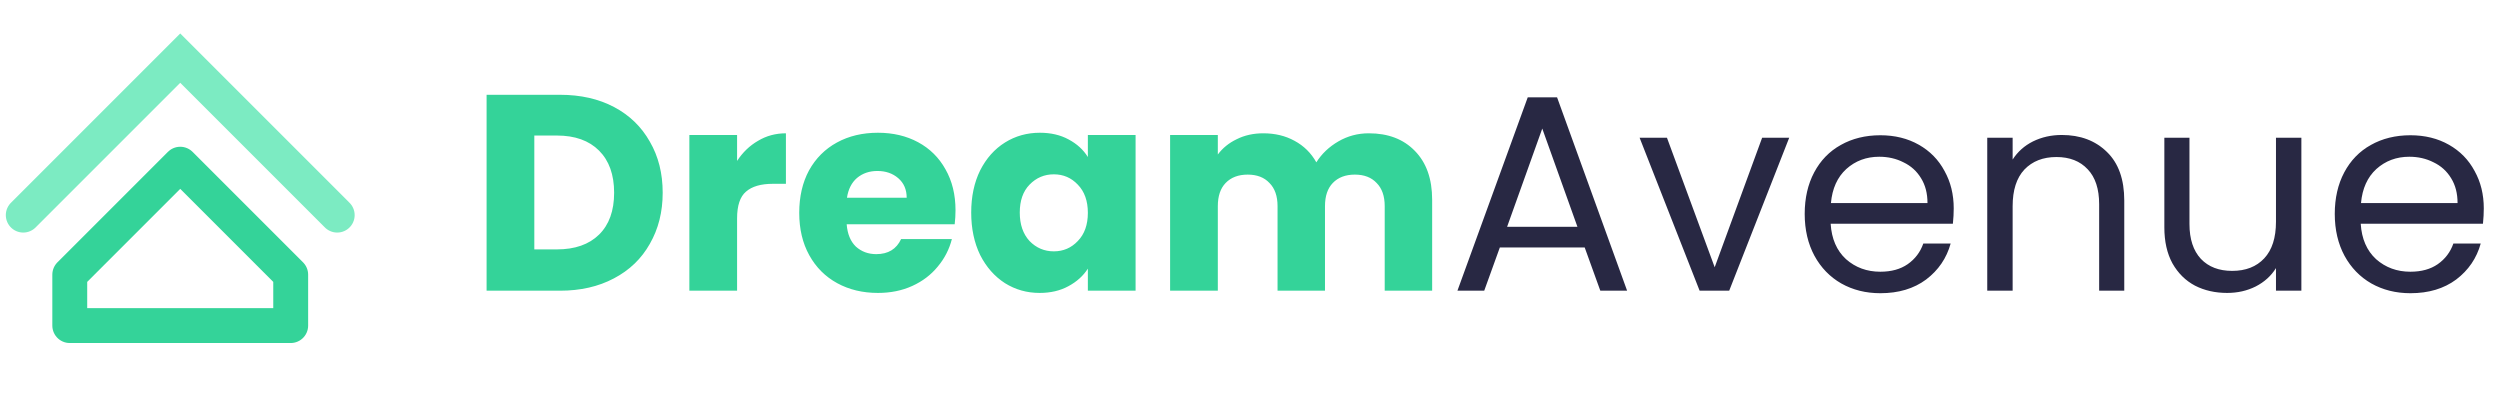
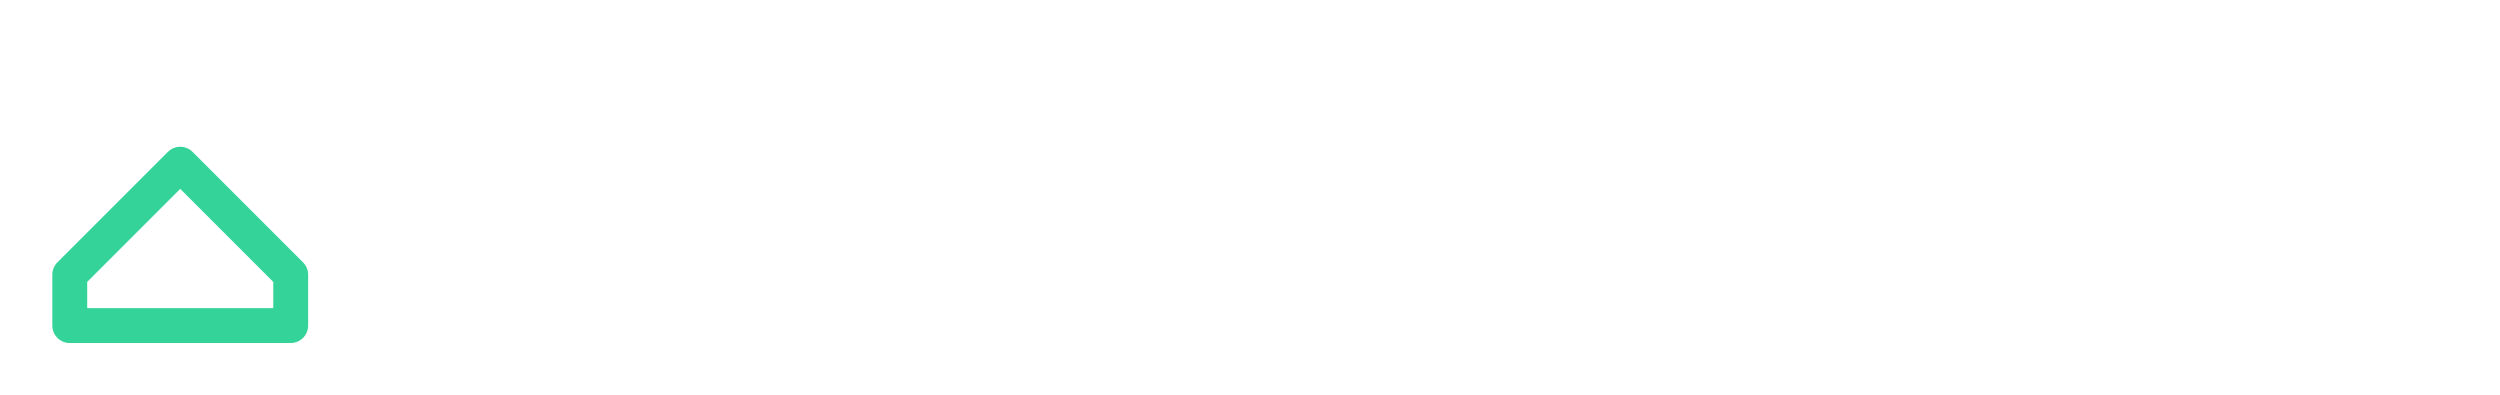
<svg xmlns="http://www.w3.org/2000/svg" width="215" height="34" viewBox="0 0 215 34" fill="none">
-   <path d="M2 18.5L15.5 5L29 18.5" stroke="#7CEBC2" stroke-width="3" stroke-linecap="round" />
  <path d="M15.5 14.121L25 23.621V28H6V23.621L15.5 14.121Z" stroke="#34D399" stroke-width="3" stroke-linejoin="round" />
-   <path d="M48.159 8.152C49.935 8.152 51.487 8.504 52.815 9.208C54.143 9.912 55.167 10.904 55.887 12.184C56.623 13.448 56.991 14.912 56.991 16.576C56.991 18.224 56.623 19.688 55.887 20.968C55.167 22.248 54.135 23.24 52.791 23.944C51.463 24.648 49.919 25 48.159 25H41.847V8.152H48.159ZM47.895 21.448C49.447 21.448 50.655 21.024 51.519 20.176C52.383 19.328 52.815 18.128 52.815 16.576C52.815 15.024 52.383 13.816 51.519 12.952C50.655 12.088 49.447 11.656 47.895 11.656H45.951V21.448H47.895ZM63.389 13.84C63.869 13.104 64.469 12.528 65.189 12.112C65.909 11.68 66.709 11.464 67.589 11.464V15.808H66.461C65.437 15.808 64.669 16.032 64.157 16.48C63.645 16.912 63.389 17.68 63.389 18.784V25H59.285V11.608H63.389V13.84ZM82.174 18.088C82.174 18.472 82.15 18.872 82.103 19.288H72.814C72.879 20.12 73.142 20.76 73.606 21.208C74.087 21.64 74.671 21.856 75.359 21.856C76.382 21.856 77.094 21.424 77.495 20.56H81.862C81.638 21.44 81.231 22.232 80.638 22.936C80.062 23.64 79.335 24.192 78.454 24.592C77.575 24.992 76.591 25.192 75.502 25.192C74.191 25.192 73.022 24.912 71.999 24.352C70.975 23.792 70.174 22.992 69.599 21.952C69.022 20.912 68.734 19.696 68.734 18.304C68.734 16.912 69.014 15.696 69.575 14.656C70.15 13.616 70.951 12.816 71.975 12.256C72.999 11.696 74.174 11.416 75.502 11.416C76.799 11.416 77.951 11.688 78.959 12.232C79.966 12.776 80.751 13.552 81.311 14.56C81.886 15.568 82.174 16.744 82.174 18.088ZM77.975 17.008C77.975 16.304 77.734 15.744 77.254 15.328C76.775 14.912 76.174 14.704 75.454 14.704C74.766 14.704 74.183 14.904 73.703 15.304C73.239 15.704 72.951 16.272 72.838 17.008H77.975ZM83.524 18.28C83.524 16.904 83.78 15.696 84.292 14.656C84.82 13.616 85.532 12.816 86.428 12.256C87.324 11.696 88.324 11.416 89.428 11.416C90.372 11.416 91.196 11.608 91.9 11.992C92.62 12.376 93.172 12.88 93.556 13.504V11.608H97.66V25H93.556V23.104C93.156 23.728 92.596 24.232 91.876 24.616C91.172 25 90.348 25.192 89.404 25.192C88.316 25.192 87.324 24.912 86.428 24.352C85.532 23.776 84.82 22.968 84.292 21.928C83.78 20.872 83.524 19.656 83.524 18.28ZM93.556 18.304C93.556 17.28 93.268 16.472 92.692 15.88C92.132 15.288 91.444 14.992 90.628 14.992C89.812 14.992 89.116 15.288 88.54 15.88C87.98 16.456 87.7 17.256 87.7 18.28C87.7 19.304 87.98 20.12 88.54 20.728C89.116 21.32 89.812 21.616 90.628 21.616C91.444 21.616 92.132 21.32 92.692 20.728C93.268 20.136 93.556 19.328 93.556 18.304ZM117.717 11.464C119.381 11.464 120.701 11.968 121.677 12.976C122.669 13.984 123.165 15.384 123.165 17.176V25H119.085V17.728C119.085 16.864 118.853 16.2 118.389 15.736C117.941 15.256 117.317 15.016 116.517 15.016C115.717 15.016 115.085 15.256 114.621 15.736C114.173 16.2 113.949 16.864 113.949 17.728V25H109.869V17.728C109.869 16.864 109.637 16.2 109.173 15.736C108.725 15.256 108.101 15.016 107.301 15.016C106.501 15.016 105.869 15.256 105.405 15.736C104.957 16.2 104.733 16.864 104.733 17.728V25H100.629V11.608H104.733V13.288C105.149 12.728 105.693 12.288 106.365 11.968C107.037 11.632 107.797 11.464 108.645 11.464C109.653 11.464 110.549 11.68 111.333 12.112C112.133 12.544 112.757 13.16 113.205 13.96C113.669 13.224 114.301 12.624 115.101 12.16C115.901 11.696 116.773 11.464 117.717 11.464Z" fill="#34D399" />
-   <path d="M136.283 21.28H128.987L127.643 25H125.339L131.387 8.368H133.907L139.931 25H137.627L136.283 21.28ZM135.659 19.504L132.635 11.056L129.611 19.504H135.659ZM147.463 22.984L151.543 11.848H153.871L148.711 25H146.167L141.007 11.848H143.359L147.463 22.984ZM168.02 17.92C168.02 18.336 167.996 18.776 167.948 19.24H157.436C157.516 20.536 157.956 21.552 158.756 22.288C159.572 23.008 160.556 23.368 161.708 23.368C162.652 23.368 163.436 23.152 164.06 22.72C164.7 22.272 165.148 21.68 165.404 20.944H167.756C167.404 22.208 166.7 23.24 165.644 24.04C164.588 24.824 163.276 25.216 161.708 25.216C160.46 25.216 159.34 24.936 158.348 24.376C157.372 23.816 156.604 23.024 156.044 22C155.484 20.96 155.204 19.76 155.204 18.4C155.204 17.04 155.476 15.848 156.02 14.824C156.564 13.8 157.324 13.016 158.3 12.472C159.292 11.912 160.428 11.632 161.708 11.632C162.956 11.632 164.06 11.904 165.02 12.448C165.98 12.992 166.716 13.744 167.228 14.704C167.756 15.648 168.02 16.72 168.02 17.92ZM165.764 17.464C165.764 16.632 165.58 15.92 165.212 15.328C164.844 14.72 164.34 14.264 163.7 13.96C163.076 13.64 162.38 13.48 161.612 13.48C160.508 13.48 159.564 13.832 158.78 14.536C158.012 15.24 157.572 16.216 157.46 17.464H165.764ZM177.311 11.608C178.911 11.608 180.207 12.096 181.199 13.072C182.191 14.032 182.687 15.424 182.687 17.248V25H180.527V17.56C180.527 16.248 180.199 15.248 179.543 14.56C178.887 13.856 177.991 13.504 176.855 13.504C175.703 13.504 174.783 13.864 174.095 14.584C173.423 15.304 173.087 16.352 173.087 17.728V25H170.903V11.848H173.087V13.72C173.519 13.048 174.103 12.528 174.839 12.16C175.591 11.792 176.415 11.608 177.311 11.608ZM197.918 11.848V25H195.734V23.056C195.318 23.728 194.734 24.256 193.982 24.64C193.246 25.008 192.43 25.192 191.534 25.192C190.51 25.192 189.59 24.984 188.774 24.568C187.958 24.136 187.31 23.496 186.83 22.648C186.366 21.8 186.134 20.768 186.134 19.552V11.848H188.294V19.264C188.294 20.56 188.622 21.56 189.278 22.264C189.934 22.952 190.83 23.296 191.966 23.296C193.134 23.296 194.054 22.936 194.726 22.216C195.398 21.496 195.734 20.448 195.734 19.072V11.848H197.918ZM213.606 17.92C213.606 18.336 213.582 18.776 213.534 19.24H203.022C203.102 20.536 203.542 21.552 204.342 22.288C205.158 23.008 206.142 23.368 207.294 23.368C208.238 23.368 209.022 23.152 209.646 22.72C210.286 22.272 210.734 21.68 210.99 20.944H213.342C212.99 22.208 212.286 23.24 211.23 24.04C210.174 24.824 208.862 25.216 207.294 25.216C206.046 25.216 204.926 24.936 203.934 24.376C202.958 23.816 202.19 23.024 201.63 22C201.07 20.96 200.79 19.76 200.79 18.4C200.79 17.04 201.062 15.848 201.606 14.824C202.15 13.8 202.91 13.016 203.886 12.472C204.878 11.912 206.014 11.632 207.294 11.632C208.542 11.632 209.646 11.904 210.606 12.448C211.566 12.992 212.302 13.744 212.814 14.704C213.342 15.648 213.606 16.72 213.606 17.92ZM211.35 17.464C211.35 16.632 211.166 15.92 210.798 15.328C210.43 14.72 209.926 14.264 209.286 13.96C208.662 13.64 207.966 13.48 207.198 13.48C206.094 13.48 205.15 13.832 204.366 14.536C203.598 15.24 203.158 16.216 203.046 17.464H211.35Z" fill="#282843" />
</svg>